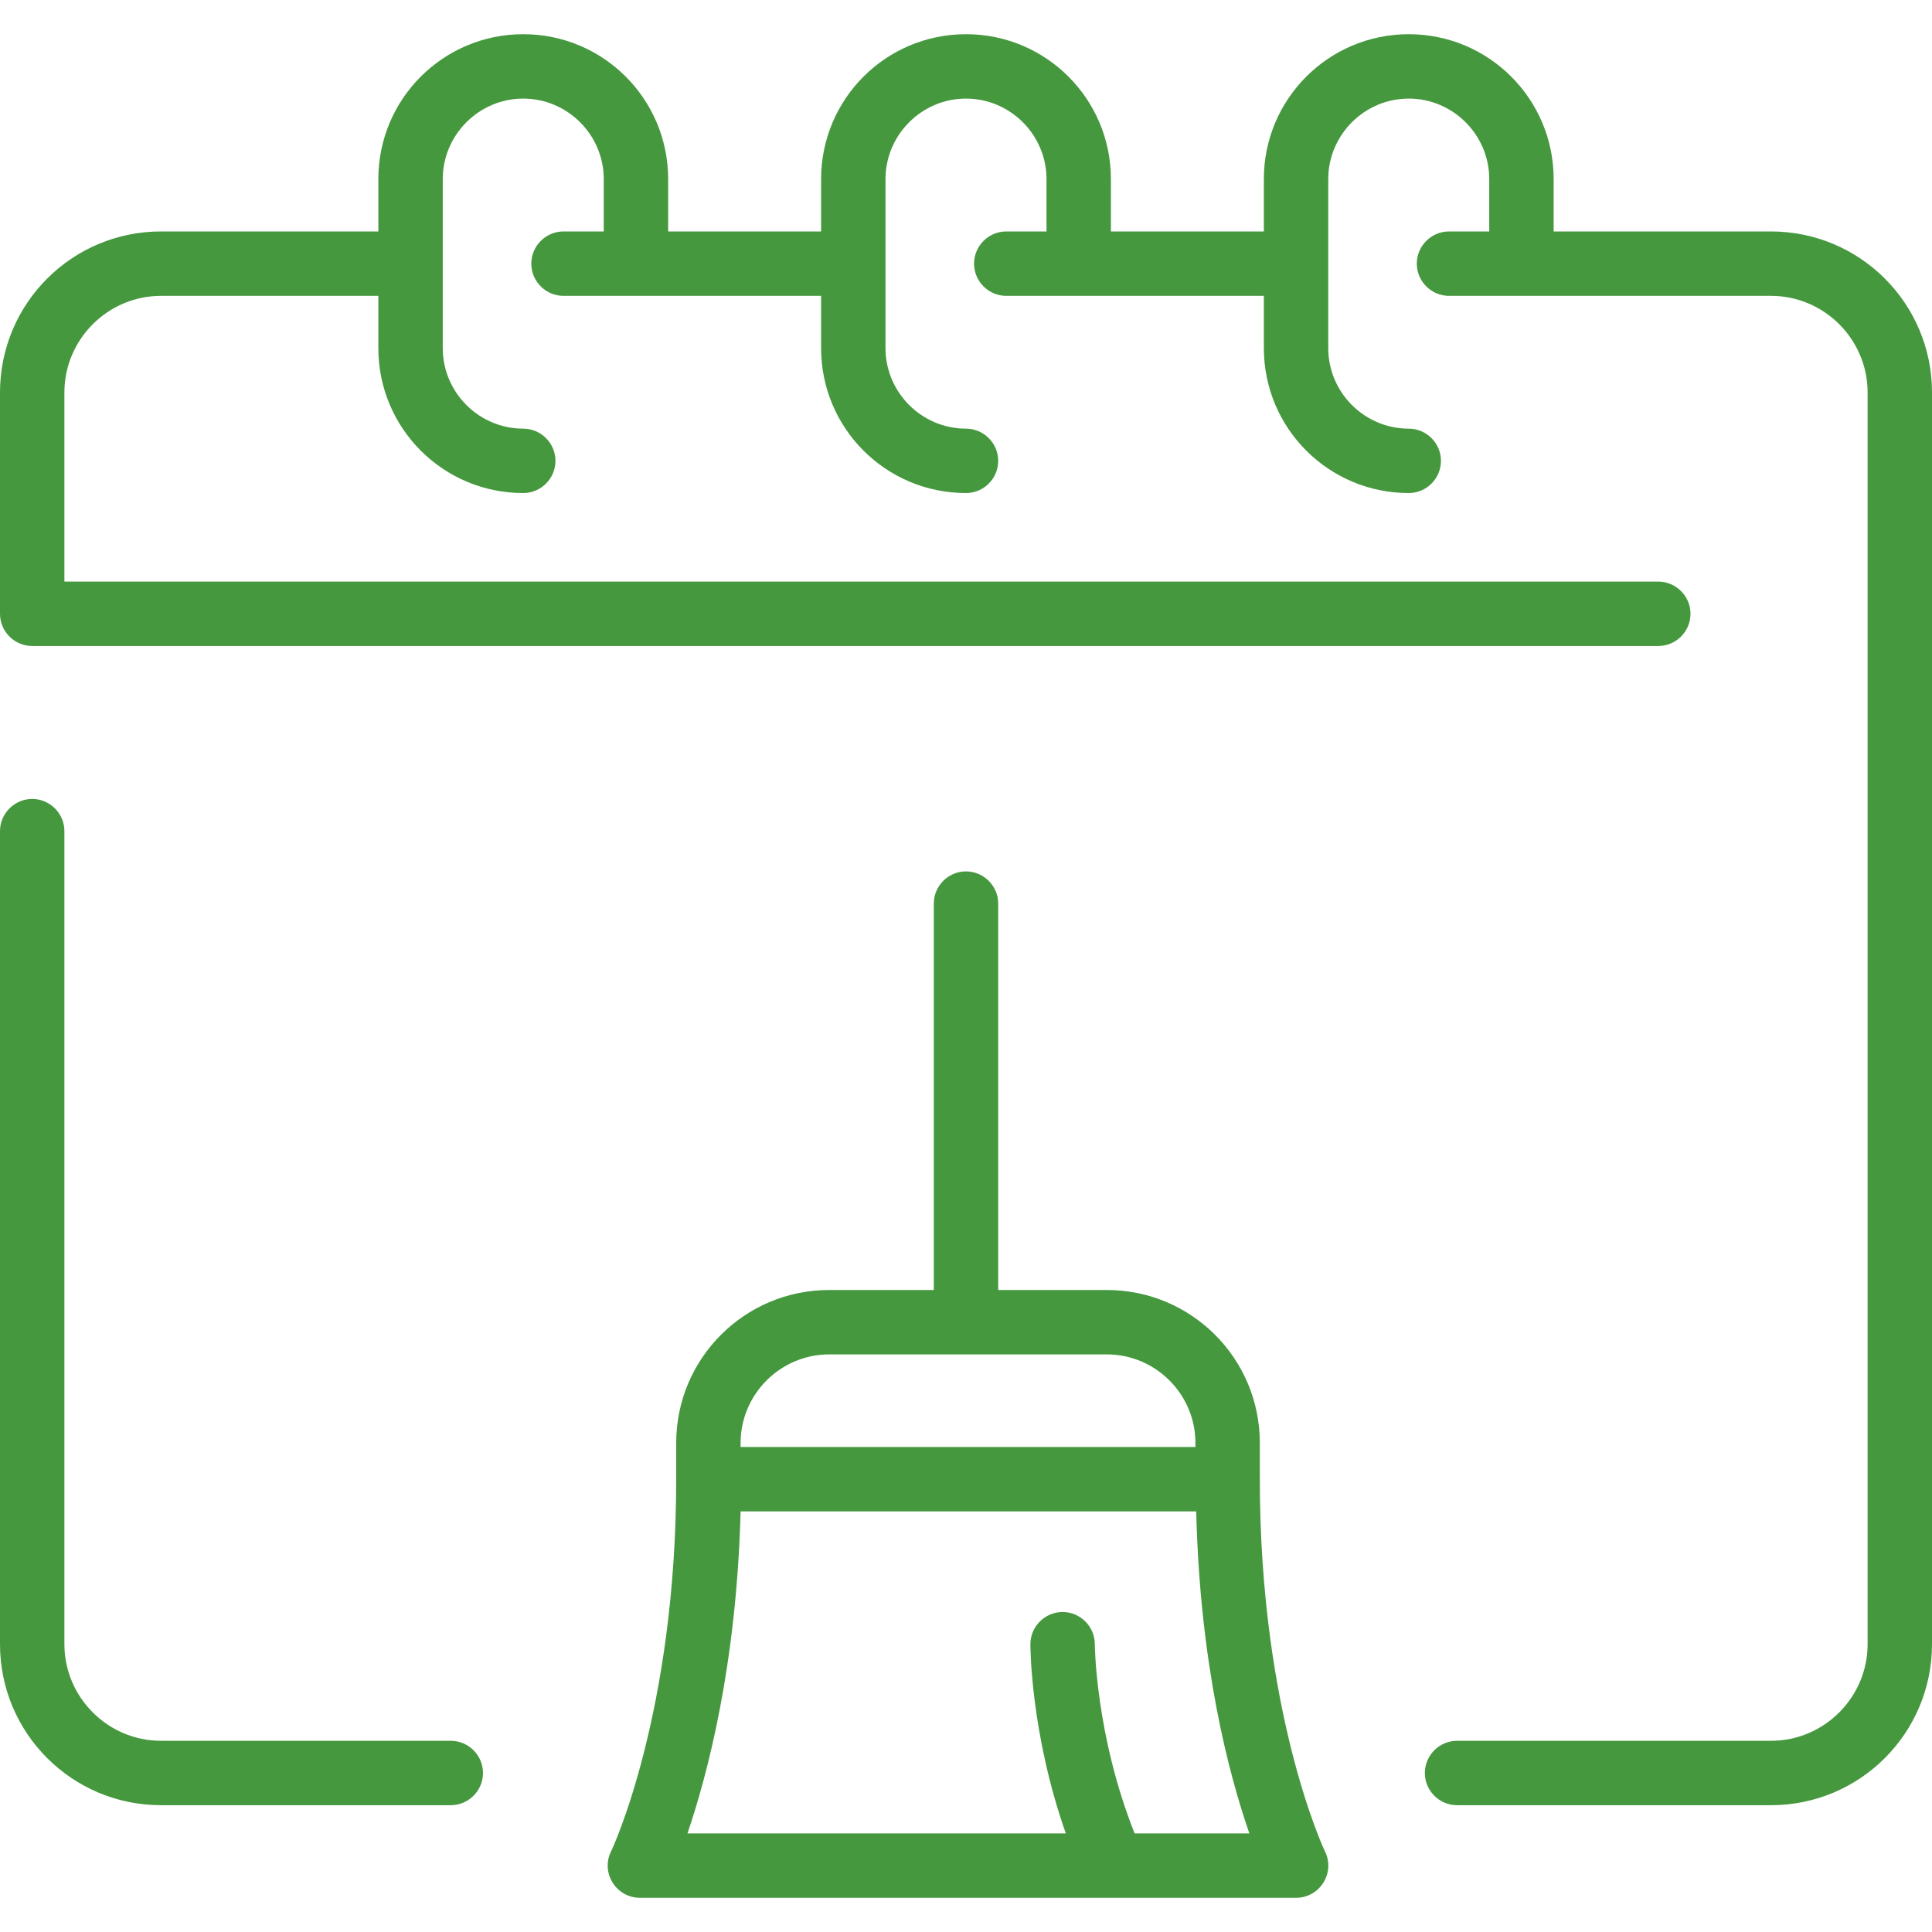
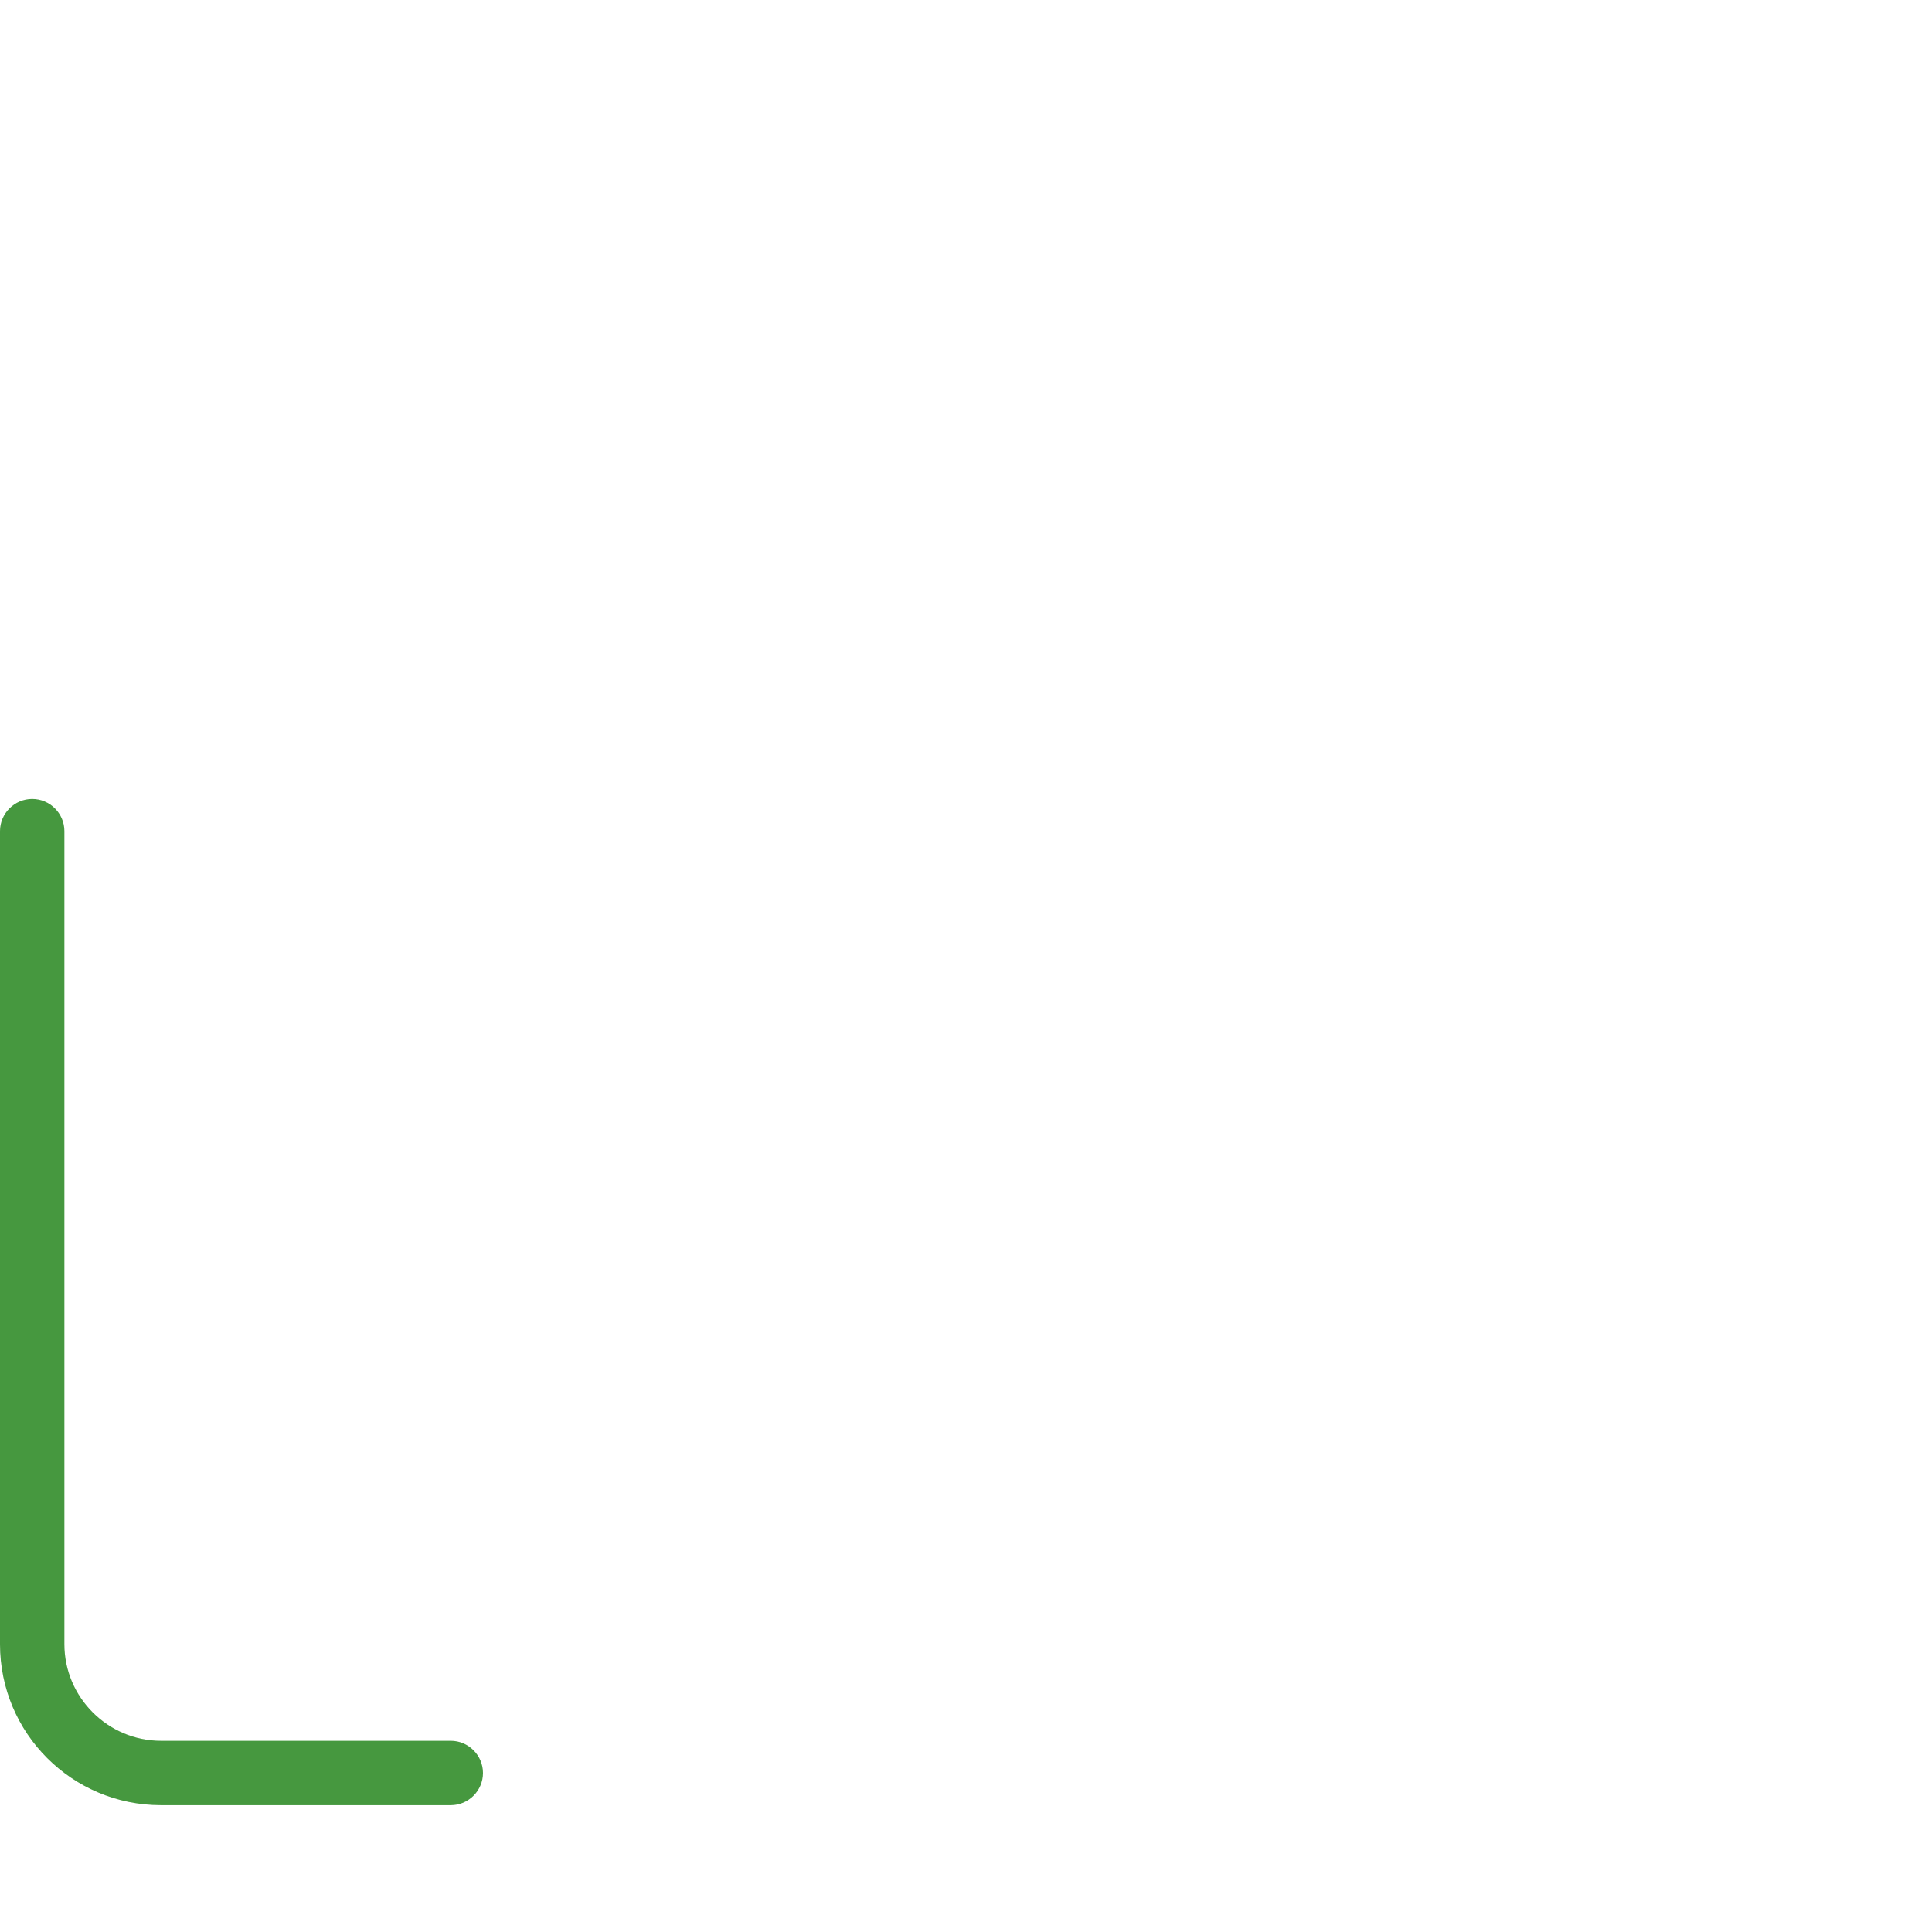
<svg xmlns="http://www.w3.org/2000/svg" width="60" height="60" viewBox="0 0 60 60" fill="none">
  <path d="M14 54.062H5C3.35 54.062 2 52.712 2 51.062V25.812C2 25.262 1.55 24.812 1 24.812C0.45 24.812 0 25.262 0 25.812V51.062C0 53.825 2.237 56.062 5 56.062H14C14.55 56.062 15 55.612 15 55.062C15 54.513 14.55 54.062 14 54.062Z" fill="#46983F" />
-   <path d="M55 7.188H48.25V5.562C48.25 3.075 46.237 1.062 43.75 1.062C41.263 1.062 39.25 3.075 39.25 5.562V7.188H34.5V5.562C34.5 3.075 32.487 1.062 30 1.062C27.512 1.062 25.5 3.075 25.5 5.562V7.188H20.75V5.562C20.75 3.075 18.738 1.062 16.25 1.062C13.762 1.062 11.75 3.075 11.75 5.562V7.188H5C2.237 7.188 0 9.425 0 12.188V19.062C0 19.613 0.45 20.062 1 20.062H51.5C52.05 20.062 52.5 19.613 52.5 19.062C52.5 18.512 52.05 18.062 51.5 18.062H2V12.188C2 10.537 3.35 9.188 5 9.188H11.75V10.812C11.75 13.3 13.762 15.312 16.25 15.312C16.8 15.312 17.25 14.863 17.25 14.312C17.25 13.762 16.8 13.312 16.25 13.312C14.875 13.312 13.75 12.188 13.75 10.812V5.562C13.75 4.188 14.875 3.062 16.25 3.062C17.625 3.062 18.75 4.188 18.75 5.562V7.188H17.5C16.95 7.188 16.5 7.638 16.5 8.188C16.5 8.738 16.95 9.188 17.5 9.188H25.5V10.812C25.5 13.3 27.512 15.312 30 15.312C30.55 15.312 31 14.863 31 14.312C31 13.762 30.55 13.312 30 13.312C28.625 13.312 27.5 12.188 27.5 10.812V5.562C27.5 4.188 28.625 3.062 30 3.062C31.375 3.062 32.5 4.188 32.5 5.562V7.188H31.25C30.7 7.188 30.25 7.638 30.25 8.188C30.25 8.738 30.7 9.188 31.25 9.188H39.25V10.812C39.25 13.3 41.263 15.312 43.75 15.312C44.3 15.312 44.75 14.863 44.75 14.312C44.75 13.762 44.3 13.312 43.75 13.312C42.375 13.312 41.25 12.188 41.25 10.812V5.562C41.25 4.188 42.375 3.062 43.75 3.062C45.125 3.062 46.25 4.188 46.25 5.562V7.188H45C44.45 7.188 44 7.638 44 8.188C44 8.738 44.45 9.188 45 9.188H55C56.65 9.188 58 10.537 58 12.188V51.062C58 52.712 56.65 54.062 55 54.062H45.25C44.7 54.062 44.25 54.513 44.25 55.062C44.25 55.612 44.7 56.062 45.25 56.062H55C57.763 56.062 60 53.825 60 51.062V12.188C60 9.425 57.763 7.188 55 7.188Z" fill="#46983F" />
-   <path d="M39.125 45.938V44.812C39.125 42.188 37 40.062 34.375 40.062H31V28.062C31 27.512 30.55 27.062 30 27.062C29.45 27.062 29 27.512 29 28.062V40.062H25.75C23.125 40.062 21 42.188 21 44.812V45.938C21 53.2 19 57.462 18.975 57.5C18.65 58.163 19.137 58.938 19.875 58.938H40.25C40.987 58.938 41.475 58.163 41.15 57.5C41.125 57.462 39.125 53.2 39.125 45.938ZM23 44.812C23 43.3 24.238 42.062 25.75 42.062H34.375C35.888 42.062 37.125 43.3 37.125 44.812V44.938H23V44.812ZM35.237 56.938C34.025 53.9 34 51.087 34 51.062C34 50.513 33.55 50.062 33 50.062C32.45 50.062 32 50.513 32 51.062C32 51.188 32.013 53.85 33.1 56.938H21.35C21.962 55.138 22.875 51.725 23 46.938H37.15C37.263 51.725 38.175 55.138 38.8 56.938H35.237Z" fill="#46983F" />
</svg>